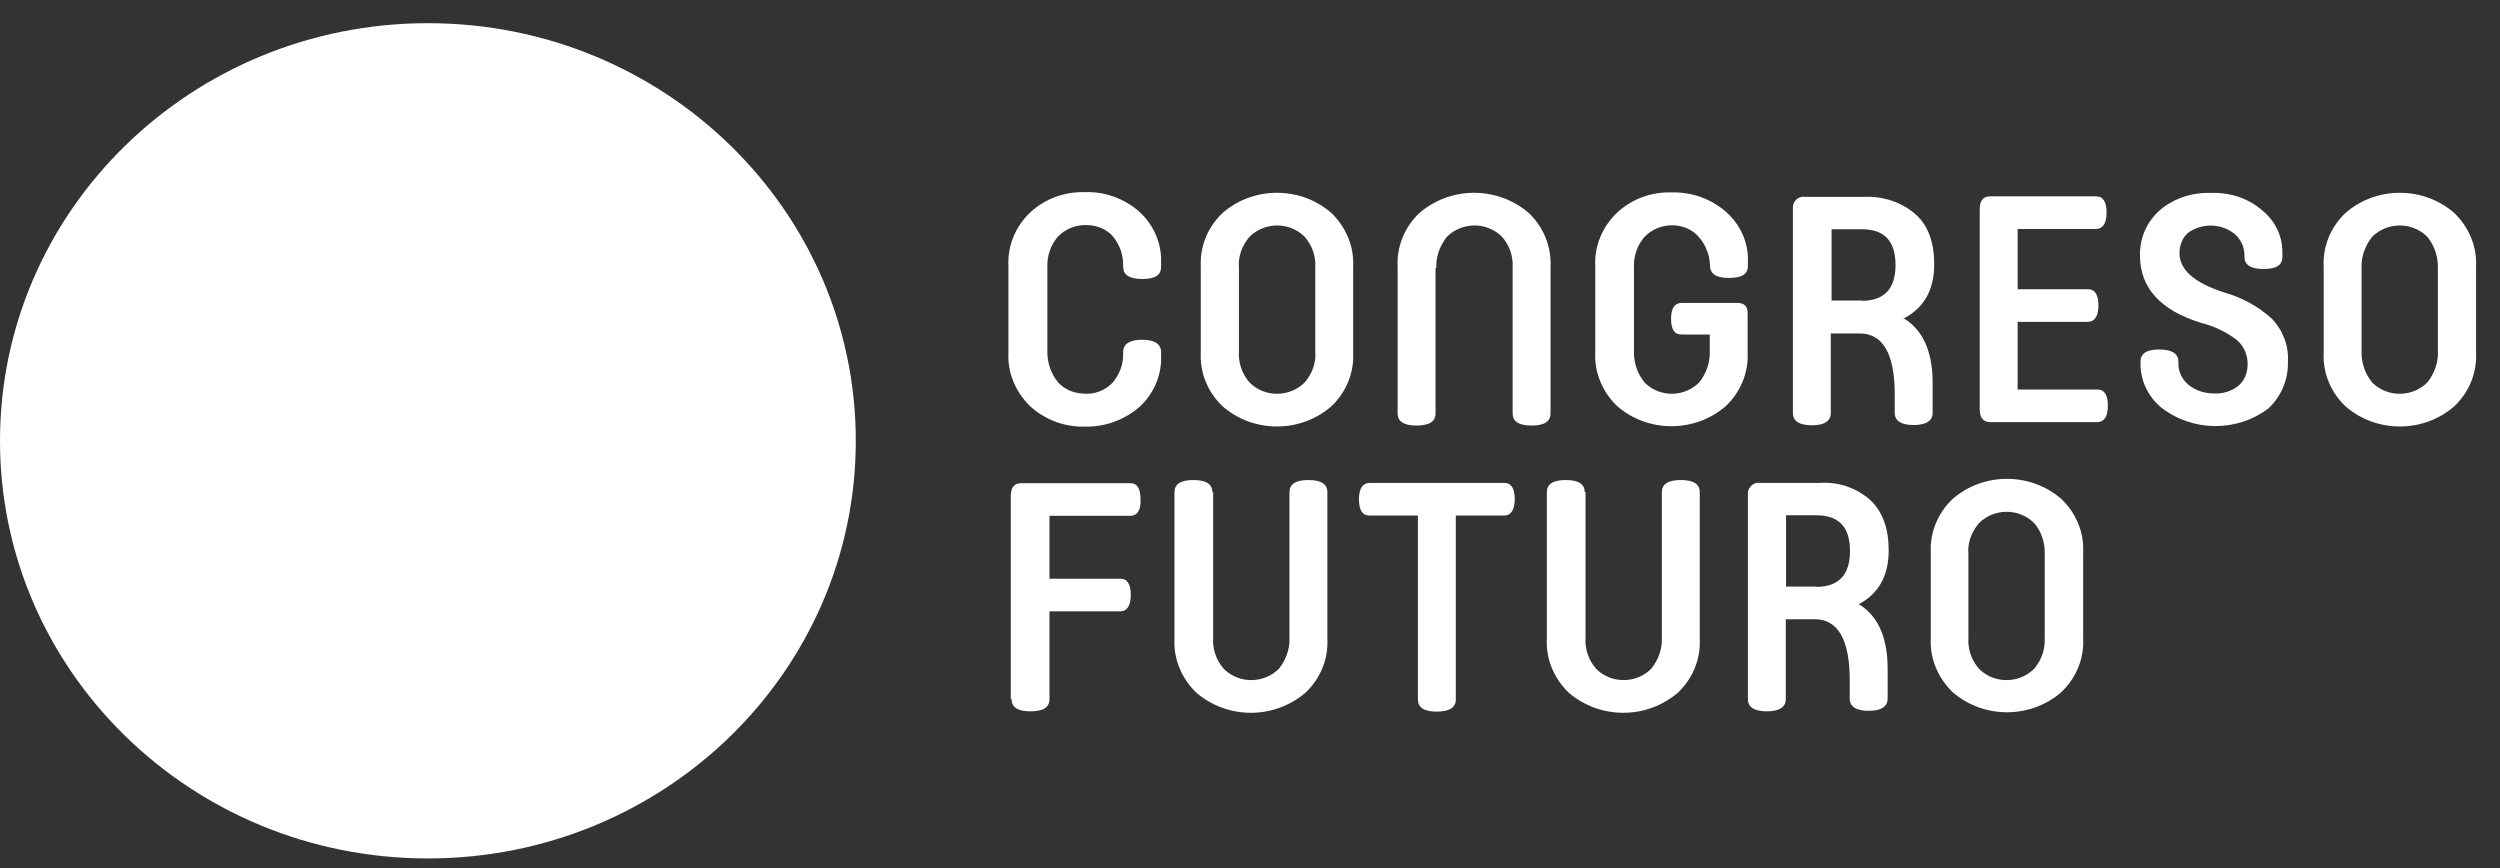
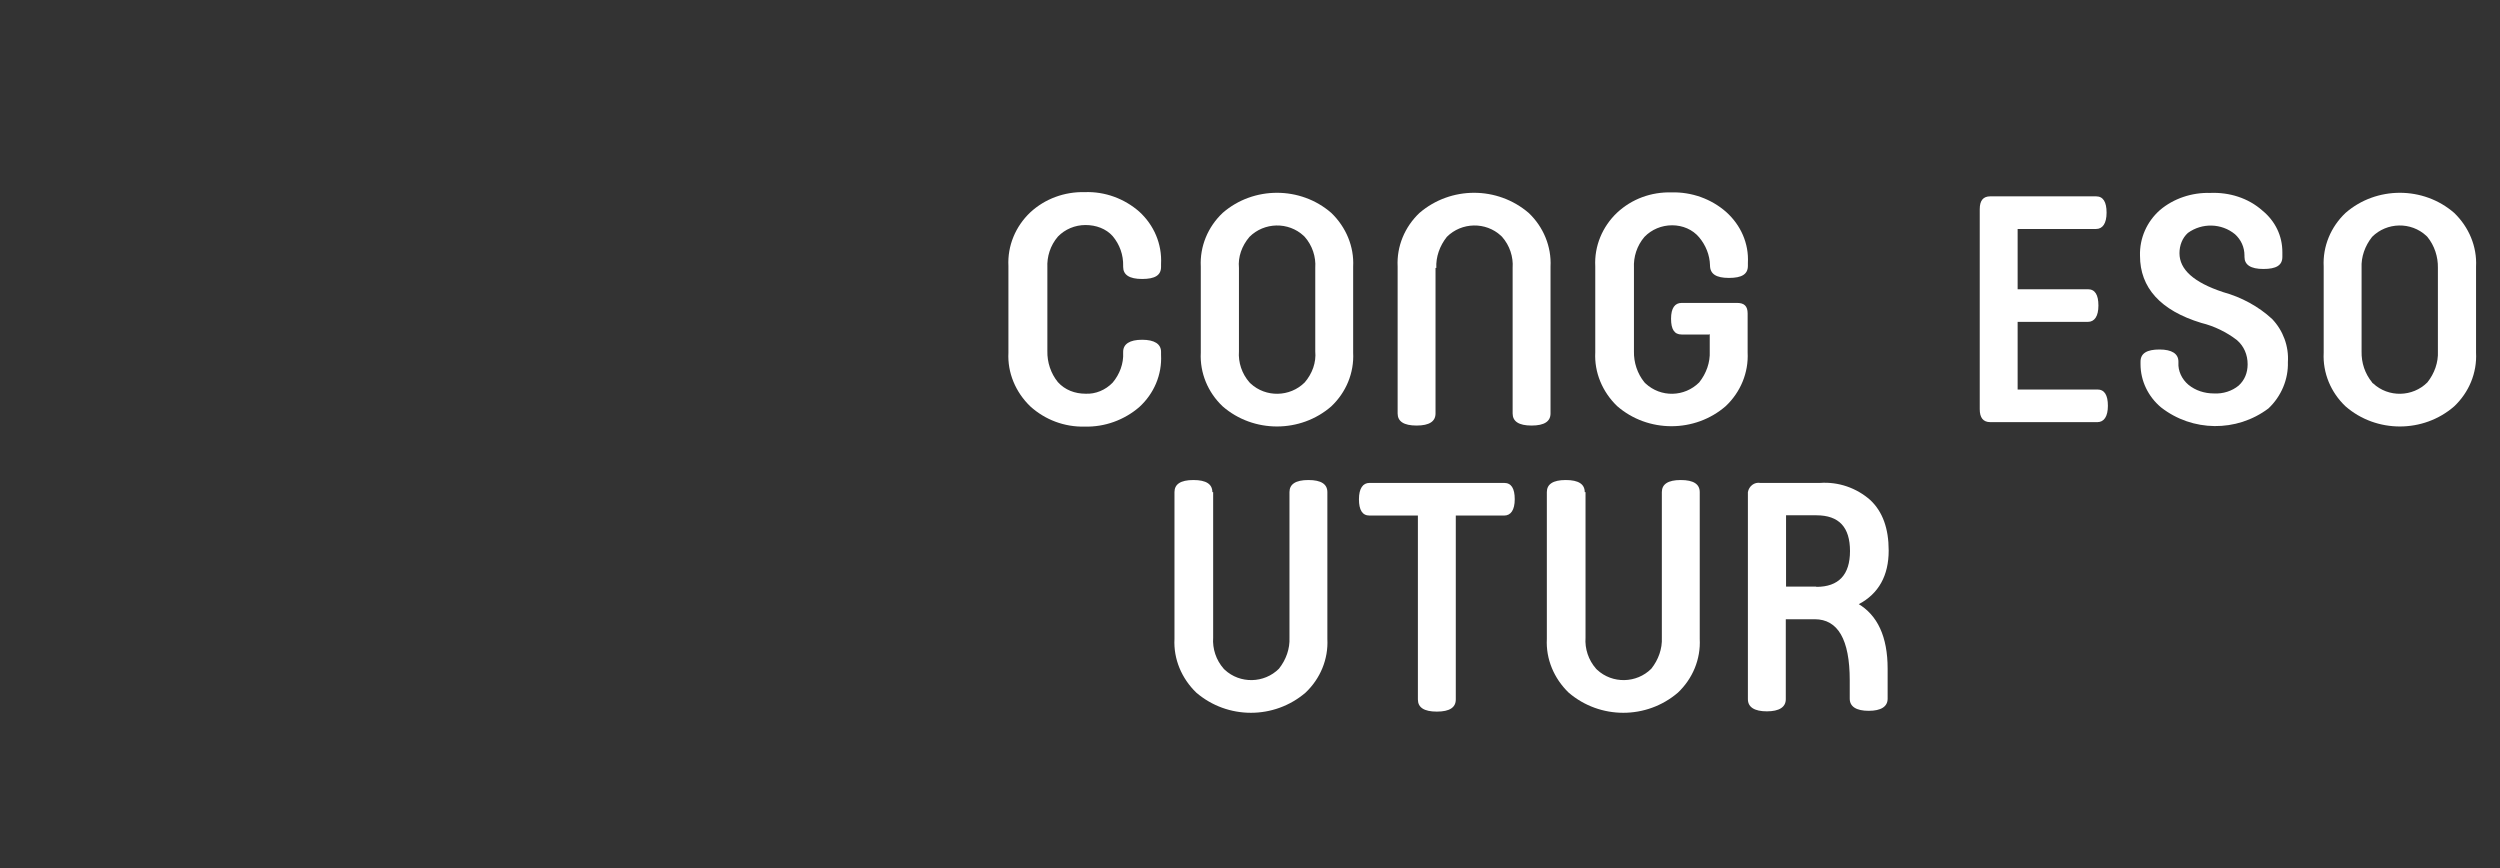
<svg xmlns="http://www.w3.org/2000/svg" width="95" height="33" viewBox="0 0 95 33" fill="none">
  <rect x="0" y="0" width="95" height="33" fill="#333333" stroke="none" />
-   <path d="M16.26 32.621C25.24 32.621 32.52 25.516 32.52 16.751C32.52 7.987 25.24 0.881 16.26 0.881C7.28 0.881 0 7.987 0 16.751C0 25.516 7.28 32.621 16.26 32.621Z" fill="white" />
-   <path d="M38.44 26.571C38.44 26.871 38.67 27.031 39.16 27.031C39.65 27.031 39.88 26.871 39.88 26.571V23.231H42.57C42.82 23.231 42.97 23.021 42.97 22.611C42.97 22.201 42.84 21.991 42.57 21.991H39.88V19.601H42.96C43.21 19.601 43.36 19.391 43.34 18.981C43.34 18.561 43.21 18.361 42.96 18.361H38.81C38.54 18.361 38.41 18.521 38.41 18.851V26.591L38.43 26.551L38.44 26.571Z" fill="white" />
  <path d="M46.07 18.701C46.07 18.401 45.84 18.241 45.35 18.241C44.86 18.241 44.63 18.401 44.63 18.701V24.281C44.59 25.041 44.9 25.781 45.46 26.321C46.65 27.341 48.42 27.341 49.61 26.321C50.17 25.791 50.48 25.051 50.44 24.281V18.701C50.44 18.401 50.21 18.241 49.72 18.241C49.23 18.241 49 18.401 49 18.701V24.231C49.02 24.651 48.87 25.071 48.6 25.411C48.04 25.971 47.12 25.991 46.54 25.451C46.54 25.451 46.52 25.431 46.5 25.411C46.21 25.081 46.07 24.651 46.1 24.231V18.701H46.06H46.07Z" fill="white" />
  <path d="M52.04 18.351C51.79 18.351 51.64 18.561 51.64 18.971C51.64 19.381 51.77 19.591 52.04 19.591H53.88V26.581C53.88 26.881 54.11 27.041 54.6 27.041C55.09 27.041 55.32 26.881 55.32 26.581V19.591H57.16C57.41 19.591 57.56 19.381 57.56 18.971C57.56 18.561 57.43 18.351 57.16 18.351H52.02H52.04Z" fill="white" />
  <path d="M60.22 18.701C60.22 18.401 59.99 18.241 59.5 18.241C59.01 18.241 58.78 18.401 58.78 18.701V24.281C58.74 25.041 59.05 25.781 59.61 26.321C60.8 27.341 62.57 27.341 63.76 26.321C64.32 25.791 64.63 25.051 64.59 24.281V18.701C64.59 18.401 64.36 18.241 63.87 18.241C63.38 18.241 63.15 18.401 63.15 18.701V24.231C63.17 24.651 63.02 25.071 62.75 25.411C62.19 25.971 61.27 25.991 60.69 25.451C60.69 25.451 60.67 25.431 60.65 25.411C60.36 25.081 60.22 24.651 60.25 24.231V18.701H60.21H60.22Z" fill="white" />
  <path d="M70.63 22.961C71.39 22.561 71.77 21.871 71.77 20.921C71.77 20.081 71.54 19.441 71.07 19.001C70.55 18.541 69.86 18.301 69.16 18.351H66.89C66.67 18.311 66.46 18.471 66.42 18.701V26.571C66.42 26.871 66.67 27.031 67.14 27.031C67.61 27.031 67.86 26.871 67.86 26.571V23.531H68.96C69.84 23.531 70.29 24.301 70.29 25.851V26.551C70.29 26.851 70.54 27.011 71.01 27.011C71.48 27.011 71.73 26.851 71.73 26.551V25.411C71.73 24.201 71.35 23.371 70.59 22.931M69.02 22.291H67.87V19.581H69.02C69.89 19.581 70.3 20.041 70.3 20.941C70.3 21.841 69.87 22.301 69.02 22.301V22.291Z" fill="white" />
-   <path d="M78.33 18.961C77.16 17.941 75.37 17.941 74.2 18.961C73.64 19.491 73.33 20.231 73.37 21.001V24.261C73.33 25.021 73.64 25.761 74.2 26.301C75.37 27.321 77.16 27.321 78.33 26.301C78.89 25.771 79.2 25.031 79.16 24.261V21.001C79.2 20.231 78.89 19.491 78.33 18.961ZM77.7 24.231C77.72 24.651 77.59 25.071 77.3 25.411C76.74 25.971 75.82 25.991 75.24 25.451L75.2 25.411C74.91 25.081 74.77 24.651 74.8 24.231V21.061C74.76 20.641 74.91 20.221 75.2 19.881C75.76 19.321 76.68 19.301 77.26 19.841C77.26 19.841 77.28 19.861 77.3 19.881C77.59 20.211 77.71 20.641 77.7 21.061V24.231Z" fill="white" />
  <path d="M38.32 13.401C38.28 14.161 38.59 14.901 39.15 15.441C39.71 15.951 40.45 16.231 41.22 16.211C41.98 16.231 42.72 15.961 43.29 15.471C43.85 14.961 44.16 14.241 44.12 13.481V13.371C44.12 13.071 43.87 12.911 43.4 12.911C42.93 12.911 42.68 13.071 42.68 13.371V13.411C42.7 13.811 42.55 14.221 42.28 14.541C42.01 14.821 41.63 14.981 41.25 14.961C40.85 14.961 40.47 14.821 40.2 14.521C39.93 14.191 39.79 13.761 39.8 13.341V10.171C39.78 9.751 39.91 9.331 40.2 8.991C40.47 8.711 40.85 8.551 41.25 8.551C41.65 8.551 42.03 8.691 42.28 8.971C42.55 9.291 42.69 9.691 42.68 10.101V10.141C42.68 10.441 42.91 10.601 43.4 10.601C43.89 10.601 44.12 10.461 44.12 10.141V10.031C44.16 9.271 43.85 8.551 43.29 8.041C42.73 7.551 41.99 7.271 41.22 7.301C40.46 7.281 39.71 7.551 39.15 8.071C38.59 8.601 38.28 9.341 38.32 10.111V13.381V13.401Z" fill="white" />
  <path d="M50.59 8.091C49.42 7.071 47.63 7.071 46.46 8.091C45.9 8.621 45.59 9.361 45.63 10.131V13.401C45.59 14.171 45.9 14.911 46.46 15.441C47.63 16.461 49.42 16.461 50.59 15.441C51.15 14.911 51.46 14.171 51.42 13.401V10.131C51.46 9.371 51.15 8.631 50.59 8.091ZM49.98 13.351C50.02 13.771 49.87 14.191 49.58 14.531C49.02 15.091 48.1 15.111 47.52 14.571C47.52 14.571 47.5 14.551 47.48 14.531C47.19 14.201 47.05 13.771 47.08 13.351V10.181C47.04 9.761 47.19 9.341 47.48 9.001C48.04 8.441 48.96 8.421 49.54 8.961L49.58 9.001C49.87 9.331 50.01 9.761 49.98 10.181V13.351Z" fill="white" />
  <path d="M54.58 10.181C54.56 9.761 54.71 9.341 54.98 9.001C55.54 8.441 56.46 8.421 57.04 8.961L57.08 9.001C57.37 9.331 57.51 9.761 57.48 10.181V15.711C57.48 16.011 57.71 16.171 58.2 16.171C58.69 16.171 58.92 16.011 58.92 15.711V10.131C58.96 9.371 58.65 8.621 58.09 8.091C56.9 7.071 55.13 7.071 53.94 8.091C53.38 8.621 53.07 9.361 53.11 10.131V15.711C53.11 16.011 53.34 16.171 53.83 16.171C54.32 16.171 54.55 16.011 54.55 15.711V10.181H54.59H54.58Z" fill="white" />
  <path d="M64.97 12.701V13.351C64.99 13.771 64.84 14.191 64.57 14.531C64.01 15.091 63.11 15.111 62.53 14.571L62.49 14.531C62.22 14.201 62.08 13.771 62.09 13.351V10.181C62.07 9.761 62.2 9.341 62.49 9.001C62.76 8.721 63.14 8.561 63.54 8.561C63.94 8.561 64.32 8.721 64.57 9.021C64.82 9.321 64.97 9.691 64.98 10.081C64.98 10.411 65.21 10.561 65.7 10.561C66.19 10.561 66.42 10.421 66.42 10.101V9.991C66.46 9.251 66.15 8.551 65.59 8.051C65.03 7.561 64.29 7.291 63.52 7.311C62.74 7.291 62.01 7.561 61.45 8.081C60.89 8.611 60.58 9.351 60.62 10.121V13.391C60.58 14.151 60.89 14.891 61.45 15.431C62.62 16.451 64.41 16.451 65.58 15.431C66.14 14.901 66.45 14.161 66.41 13.391V11.911C66.41 11.631 66.28 11.511 66.01 11.511H63.9C63.65 11.511 63.5 11.701 63.5 12.111C63.5 12.521 63.63 12.711 63.9 12.711H64.95L64.97 12.691V12.701Z" fill="white" />
-   <path d="M72.36 12.091C73.12 11.691 73.5 11.001 73.5 10.051C73.5 9.211 73.27 8.571 72.8 8.151C72.28 7.691 71.57 7.451 70.87 7.481H68.6C68.37 7.441 68.17 7.601 68.13 7.831V15.701C68.13 16.001 68.38 16.161 68.85 16.161C69.32 16.161 69.57 16.001 69.57 15.701V12.671H70.67C71.55 12.671 72 13.441 72 14.991V15.691C72 15.991 72.25 16.151 72.72 16.151C73.19 16.151 73.44 15.991 73.44 15.691V14.551C73.44 13.341 73.06 12.511 72.3 12.071M70.75 11.421H69.6V8.711H70.75C71.62 8.711 72.03 9.171 72.03 10.071C72.03 10.971 71.6 11.431 70.75 11.431V11.421Z" fill="white" />
  <path d="M79.7 16.041C79.95 16.041 80.1 15.831 80.1 15.421C80.1 15.011 79.97 14.801 79.7 14.801H76.67V12.231H79.34C79.59 12.231 79.74 12.021 79.74 11.611C79.74 11.201 79.61 10.991 79.34 10.991H76.67V8.701H79.65C79.9 8.701 80.05 8.491 80.05 8.081C80.05 7.671 79.92 7.461 79.65 7.461H75.63C75.36 7.461 75.23 7.621 75.23 7.951V15.551C75.23 15.871 75.36 16.041 75.63 16.041H79.72L79.7 16.001V16.041Z" fill="white" />
  <path d="M81.34 13.841C81.34 14.471 81.63 15.071 82.12 15.481C83.31 16.411 84.99 16.431 86.2 15.521C86.69 15.061 86.96 14.411 86.94 13.761C86.98 13.161 86.76 12.561 86.34 12.121C85.82 11.641 85.17 11.291 84.48 11.101C83.36 10.731 82.82 10.241 82.82 9.621C82.82 9.321 82.93 9.041 83.14 8.851C83.68 8.461 84.42 8.481 84.93 8.901C85.16 9.111 85.29 9.391 85.29 9.711V9.761C85.29 10.061 85.52 10.221 86.01 10.221C86.5 10.221 86.73 10.081 86.73 9.761V9.581C86.73 8.961 86.46 8.401 85.97 8.001C85.43 7.521 84.71 7.301 83.99 7.331C83.29 7.311 82.6 7.541 82.08 7.981C81.58 8.421 81.3 9.051 81.32 9.721C81.32 10.931 82.1 11.801 83.65 12.271C84.14 12.391 84.61 12.621 85 12.921C85.27 13.151 85.41 13.481 85.41 13.841C85.41 14.161 85.3 14.441 85.07 14.651C84.82 14.861 84.47 14.971 84.13 14.951C83.77 14.951 83.43 14.841 83.16 14.621C82.91 14.411 82.76 14.091 82.78 13.781V13.741C82.78 13.441 82.53 13.281 82.06 13.281C81.59 13.281 81.34 13.421 81.34 13.741V13.851V13.841Z" fill="white" />
  <path d="M93.26 8.091C92.09 7.071 90.3 7.071 89.13 8.091C88.57 8.621 88.26 9.361 88.3 10.131V13.401C88.26 14.171 88.57 14.911 89.13 15.441C90.3 16.461 92.09 16.461 93.26 15.441C93.82 14.911 94.13 14.171 94.09 13.401V10.131C94.13 9.371 93.82 8.631 93.26 8.091ZM92.64 13.351C92.66 13.771 92.51 14.191 92.24 14.531C91.68 15.091 90.76 15.111 90.18 14.571C90.18 14.571 90.14 14.551 90.14 14.531C89.87 14.201 89.73 13.791 89.74 13.351V10.181C89.72 9.761 89.87 9.341 90.14 9.001C90.7 8.441 91.62 8.421 92.2 8.961C92.2 8.961 92.22 8.981 92.24 9.001C92.51 9.331 92.65 9.761 92.64 10.181V13.351Z" fill="white" />
</svg>